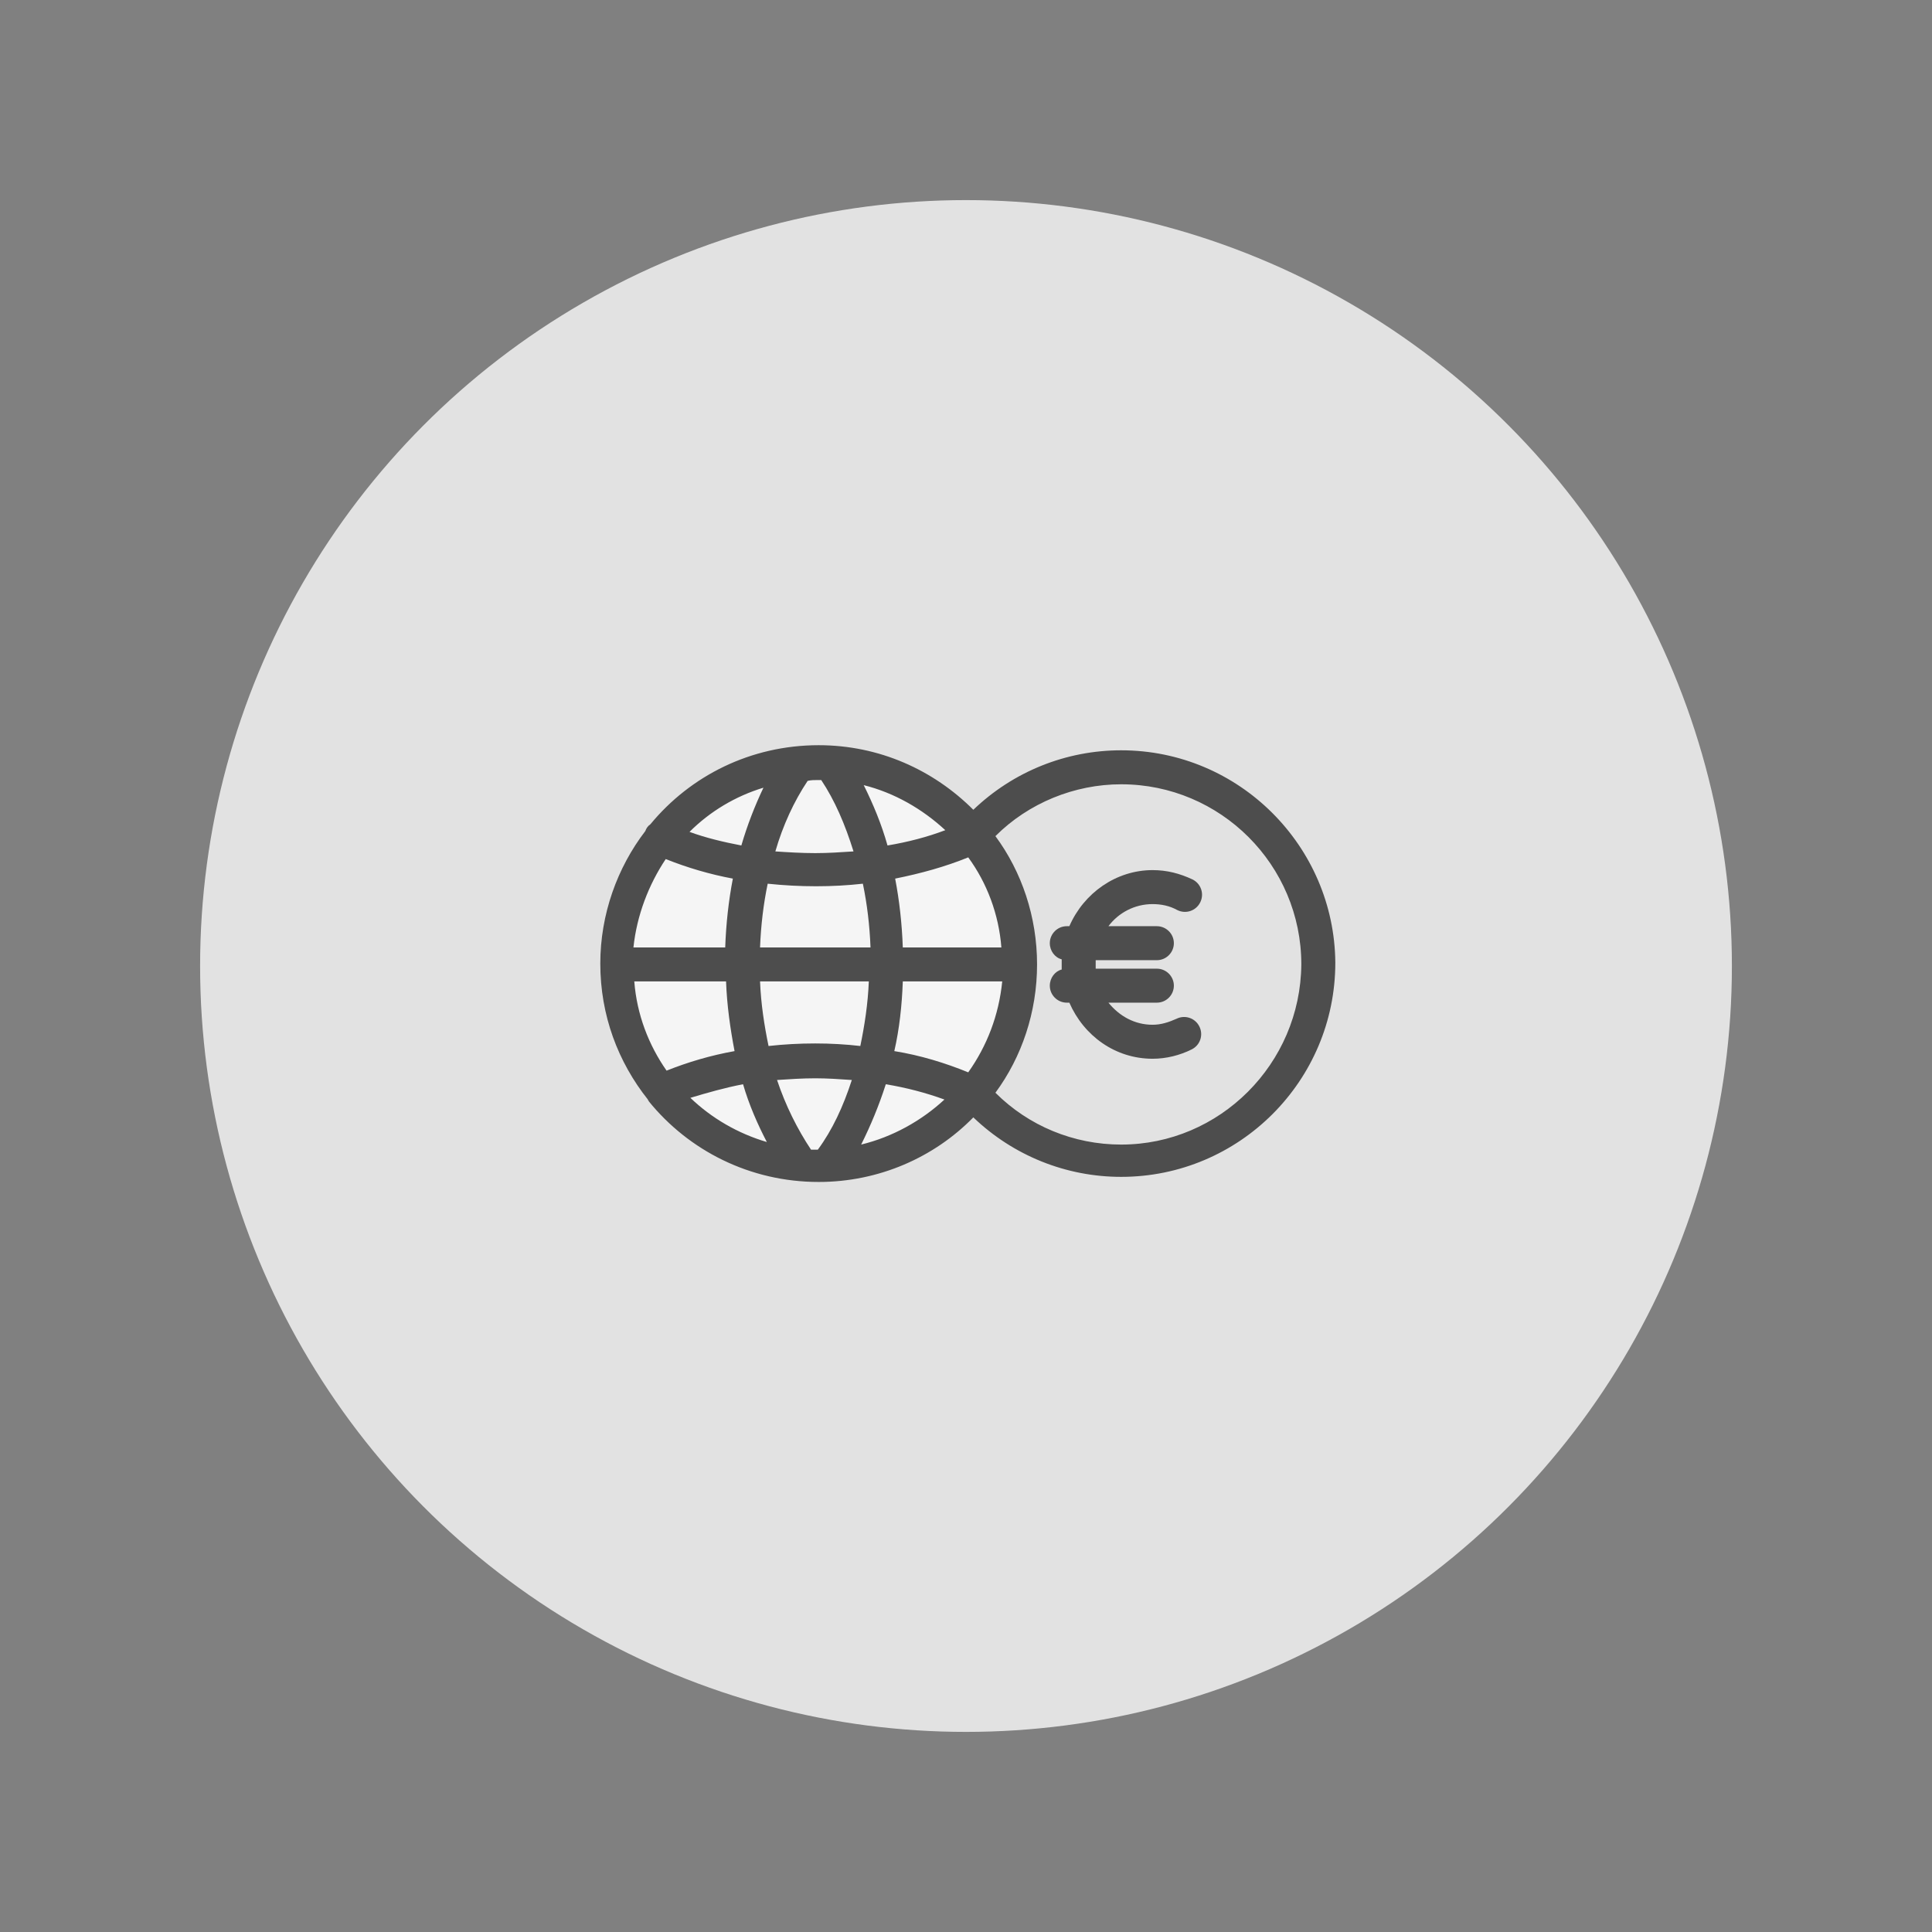
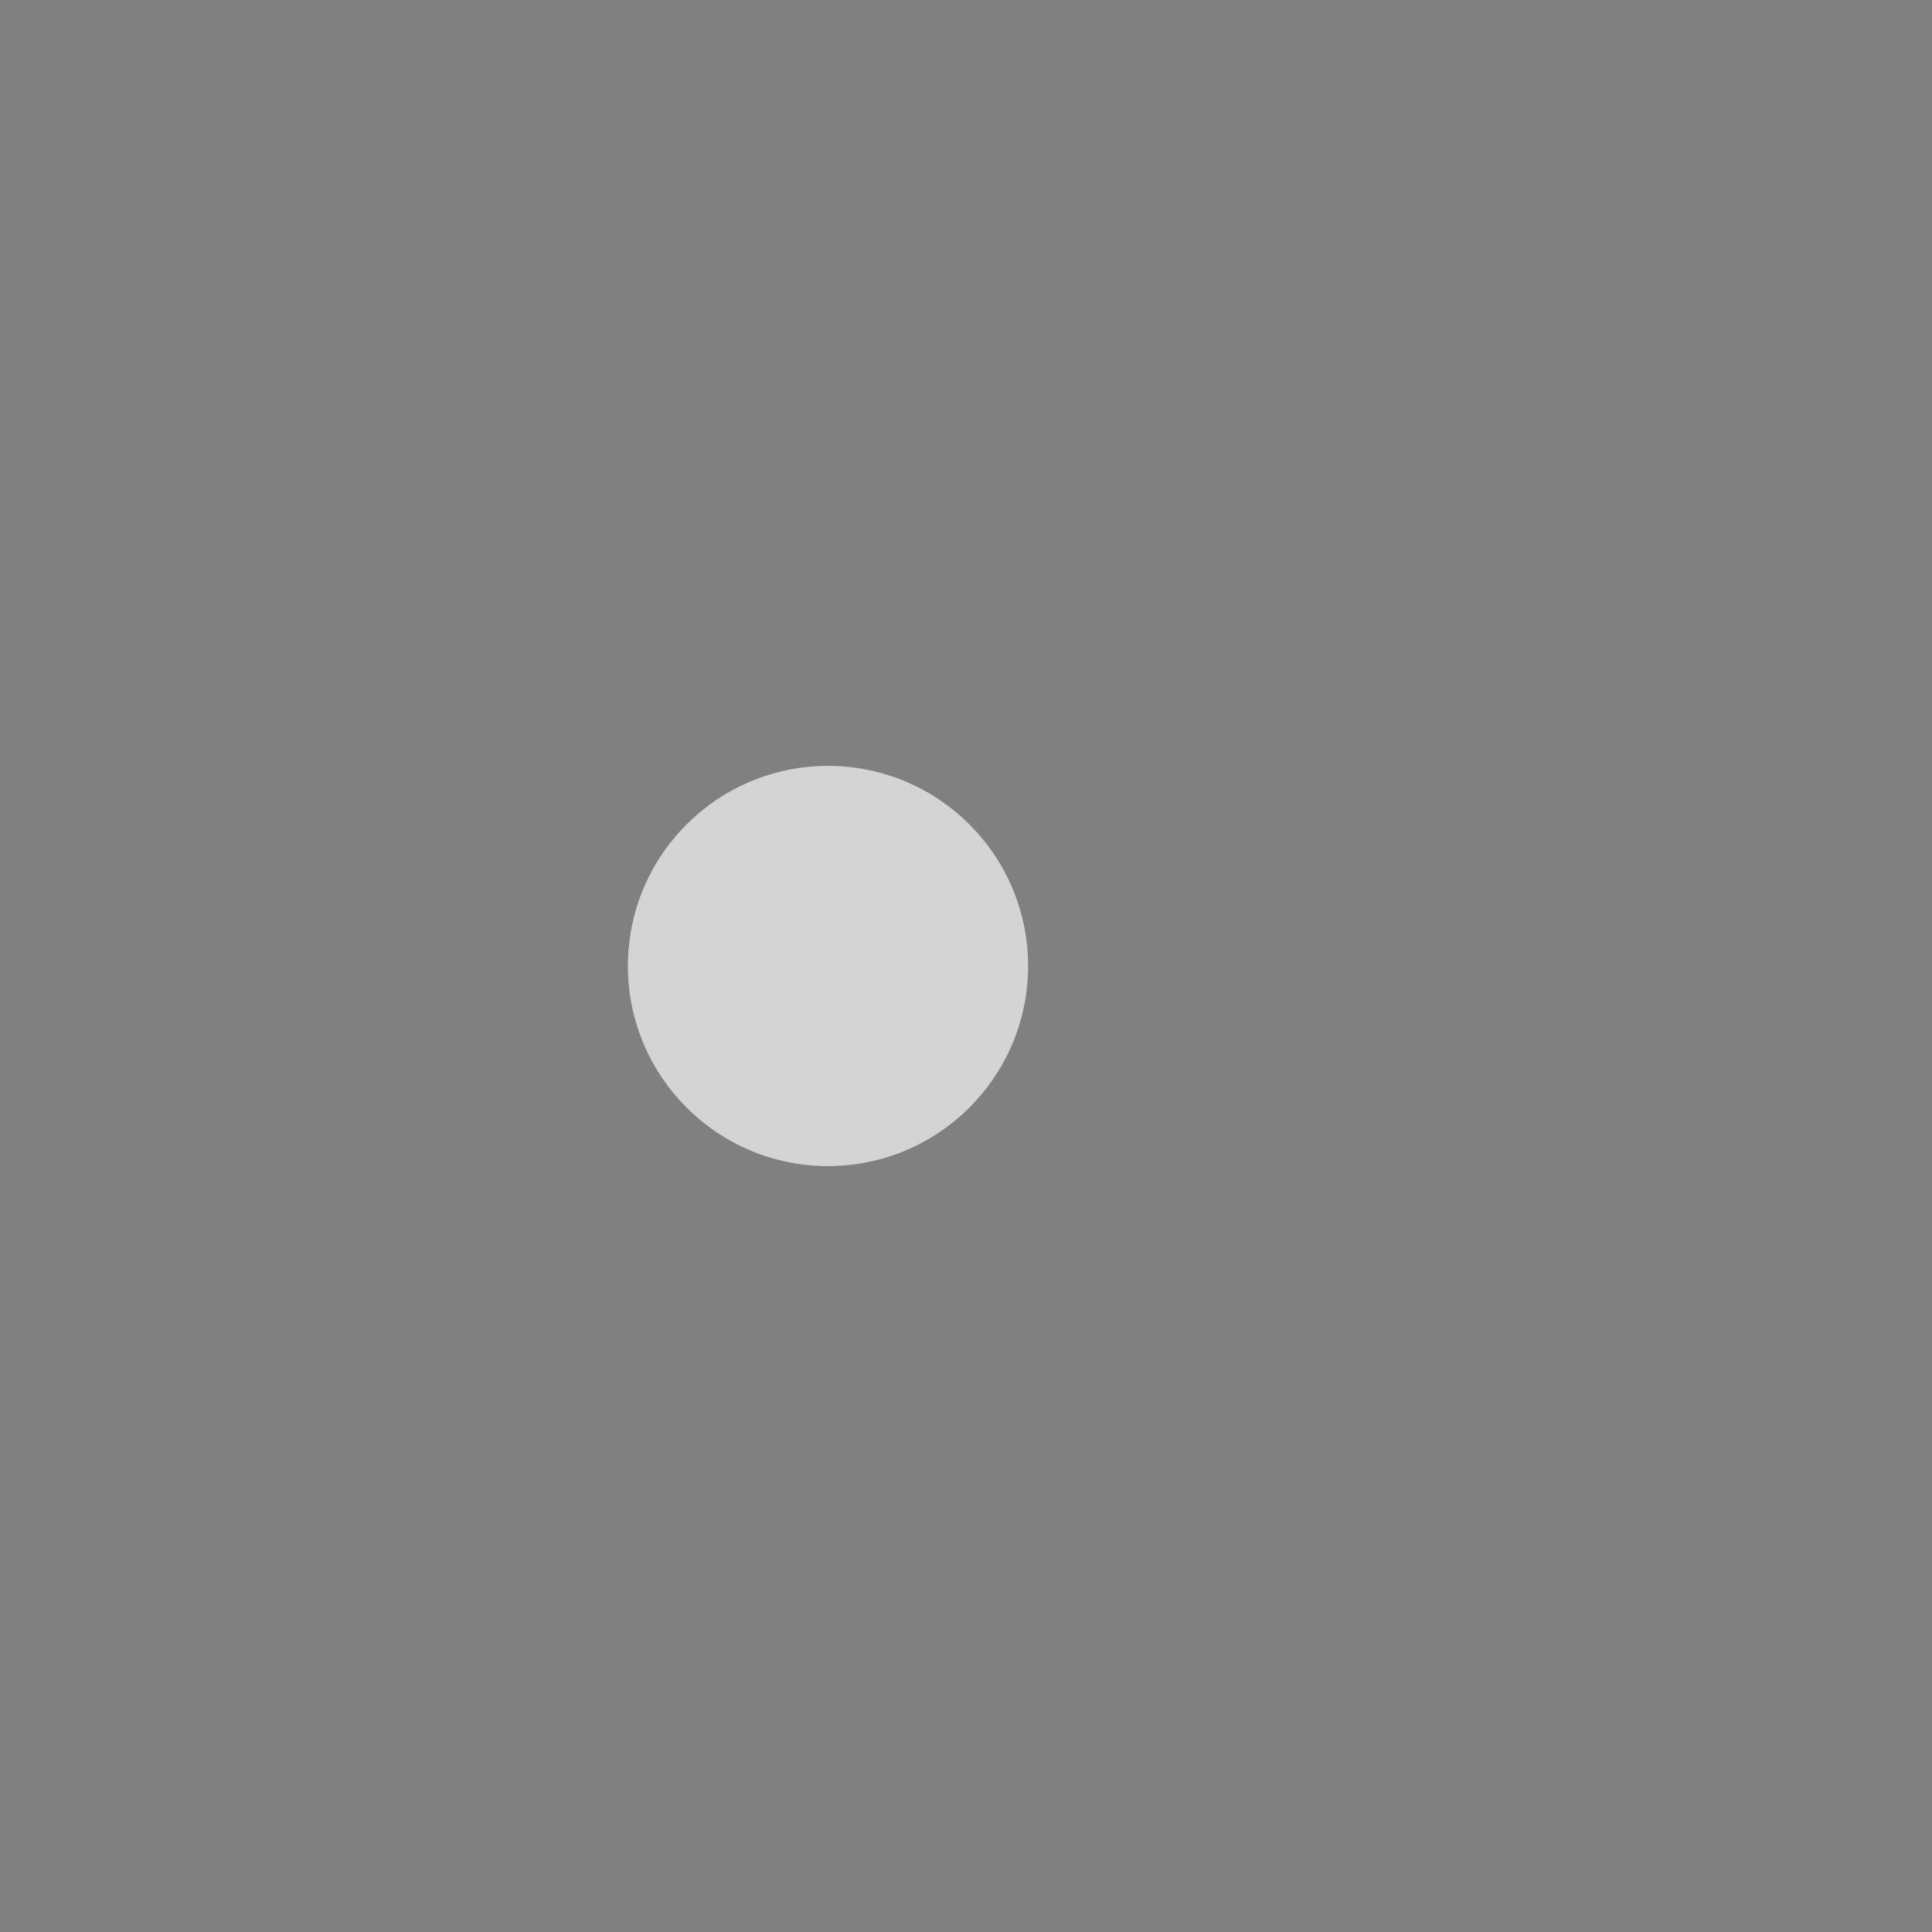
<svg xmlns="http://www.w3.org/2000/svg" width="280" height="280" viewBox="0 0 280 280" fill="none">
  <rect x="0" y="0" width="280" height="280" fill="#808080" stroke="none" />
-   <circle cx="140" cy="140" r="111" fill="#E2E2E2" />
  <g opacity="0.66">
    <circle cx="120" cy="140" r="29" fill="white" />
-     <path d="M162.49 108.739C154.486 108.739 146.85 111.818 141.062 117.359C135.274 111.571 127.393 108 118.649 108C108.797 108 100.054 112.433 94.266 119.453C93.896 119.699 93.65 120.069 93.527 120.438C89.463 125.734 87 132.507 87 139.649C87 147.161 89.586 153.935 93.896 159.353C93.896 159.476 94.019 159.476 94.019 159.6C99.808 166.742 108.674 171.299 118.649 171.299C127.393 171.299 135.398 167.727 141.062 161.939C146.85 167.481 154.486 170.56 162.49 170.56C179.608 170.56 193.524 156.644 193.524 139.526C193.401 122.655 179.608 108.739 162.49 108.739ZM91.926 142.235H105.226C105.349 145.684 105.842 149.132 106.458 152.334C103.009 152.949 99.684 153.935 96.606 155.166C94.019 151.472 92.295 147.038 91.926 142.235ZM96.483 124.502C99.561 125.734 102.886 126.719 106.211 127.334C105.596 130.536 105.226 133.861 105.103 137.31H91.803C92.295 132.63 94.019 128.197 96.483 124.502ZM118.526 113.049C118.649 113.049 118.896 113.049 119.019 113.049C120.989 116.005 122.467 119.453 123.698 123.394C121.851 123.517 120.004 123.64 118.157 123.64C116.186 123.64 114.216 123.517 112.369 123.394C113.477 119.576 115.078 116.128 117.048 113.172C117.541 113.049 118.034 113.049 118.526 113.049ZM125.176 113.788C129.61 114.896 133.673 117.236 136.999 120.315C134.412 121.3 131.58 122.039 128.624 122.532C127.762 119.453 126.531 116.497 125.176 113.788ZM110.152 137.31C110.275 134.108 110.645 131.029 111.26 128.073C113.6 128.32 115.94 128.443 118.28 128.443C120.62 128.443 122.836 128.32 125.053 128.073C125.669 131.029 126.038 134.108 126.161 137.31H110.152ZM125.915 142.235C125.792 145.437 125.299 148.639 124.684 151.595C122.59 151.349 120.373 151.225 118.157 151.225C115.817 151.225 113.6 151.349 111.383 151.595C110.768 148.639 110.275 145.437 110.152 142.235H125.915ZM107.443 122.532C104.857 122.039 102.27 121.423 99.931 120.561C102.886 117.606 106.581 115.389 110.645 114.157C109.413 116.744 108.305 119.576 107.443 122.532ZM107.689 157.137C108.551 160.092 109.783 162.924 111.137 165.511C106.95 164.279 103.133 162.062 100.054 159.107C102.517 158.368 105.103 157.629 107.689 157.137ZM112.615 156.521C114.462 156.398 116.309 156.274 118.157 156.274C119.881 156.274 121.728 156.398 123.452 156.521C122.221 160.339 120.62 163.787 118.526 166.619C118.157 166.619 117.91 166.619 117.541 166.619C115.571 163.663 113.846 160.215 112.615 156.521ZM128.378 157.137C131.334 157.629 134.166 158.368 136.875 159.353C133.55 162.432 129.363 164.772 124.807 165.88C126.161 163.171 127.393 160.215 128.378 157.137ZM140.324 155.412C136.999 154.058 133.427 152.949 129.61 152.334C130.348 149.132 130.718 145.684 130.841 142.235H145.25C144.757 147.161 143.033 151.595 140.324 155.412ZM130.841 137.31C130.718 133.861 130.348 130.536 129.733 127.334C133.427 126.595 136.999 125.61 140.324 124.256C143.033 127.95 144.757 132.507 145.126 137.31H130.841ZM162.49 165.88C155.594 165.88 149.067 163.171 144.264 158.368C148.082 153.196 150.299 146.669 150.299 139.773C150.299 132.876 148.082 126.349 144.264 121.177C149.067 116.374 155.717 113.665 162.49 113.665C176.899 113.665 188.598 125.364 188.598 139.773C188.475 154.181 176.776 165.88 162.49 165.88Z" fill="black" />
-     <path d="M167.047 131.029C168.278 131.029 169.51 131.275 170.618 131.891C171.849 132.507 173.327 132.014 173.943 130.783C174.559 129.551 174.066 128.073 172.835 127.458C170.987 126.595 169.14 126.103 167.047 126.103C161.751 126.103 157.071 129.428 154.978 134.231H154.608C153.254 134.231 152.146 135.339 152.146 136.694C152.146 137.802 152.884 138.787 153.87 139.033C153.87 139.28 153.87 139.526 153.87 139.772C153.87 140.019 153.87 140.265 153.87 140.511C152.884 140.758 152.146 141.743 152.146 142.851C152.146 144.206 153.254 145.314 154.608 145.314H154.978C157.071 150.117 161.628 153.442 167.047 153.442C169.017 153.442 170.987 152.949 172.711 152.087C173.943 151.472 174.435 149.994 173.82 148.762C173.204 147.531 171.726 147.038 170.495 147.654C169.386 148.146 168.278 148.516 167.047 148.516C164.46 148.516 162.244 147.285 160.643 145.314H167.662C169.017 145.314 170.125 144.206 170.125 142.851C170.125 141.497 169.017 140.388 167.662 140.388H158.796C158.796 140.142 158.796 140.019 158.796 139.772C158.796 139.526 158.796 139.28 158.796 139.157H167.662C169.017 139.157 170.125 138.048 170.125 136.694C170.125 135.339 169.017 134.231 167.662 134.231H160.643C162.121 132.26 164.46 131.029 167.047 131.029Z" fill="black" />
  </g>
</svg>